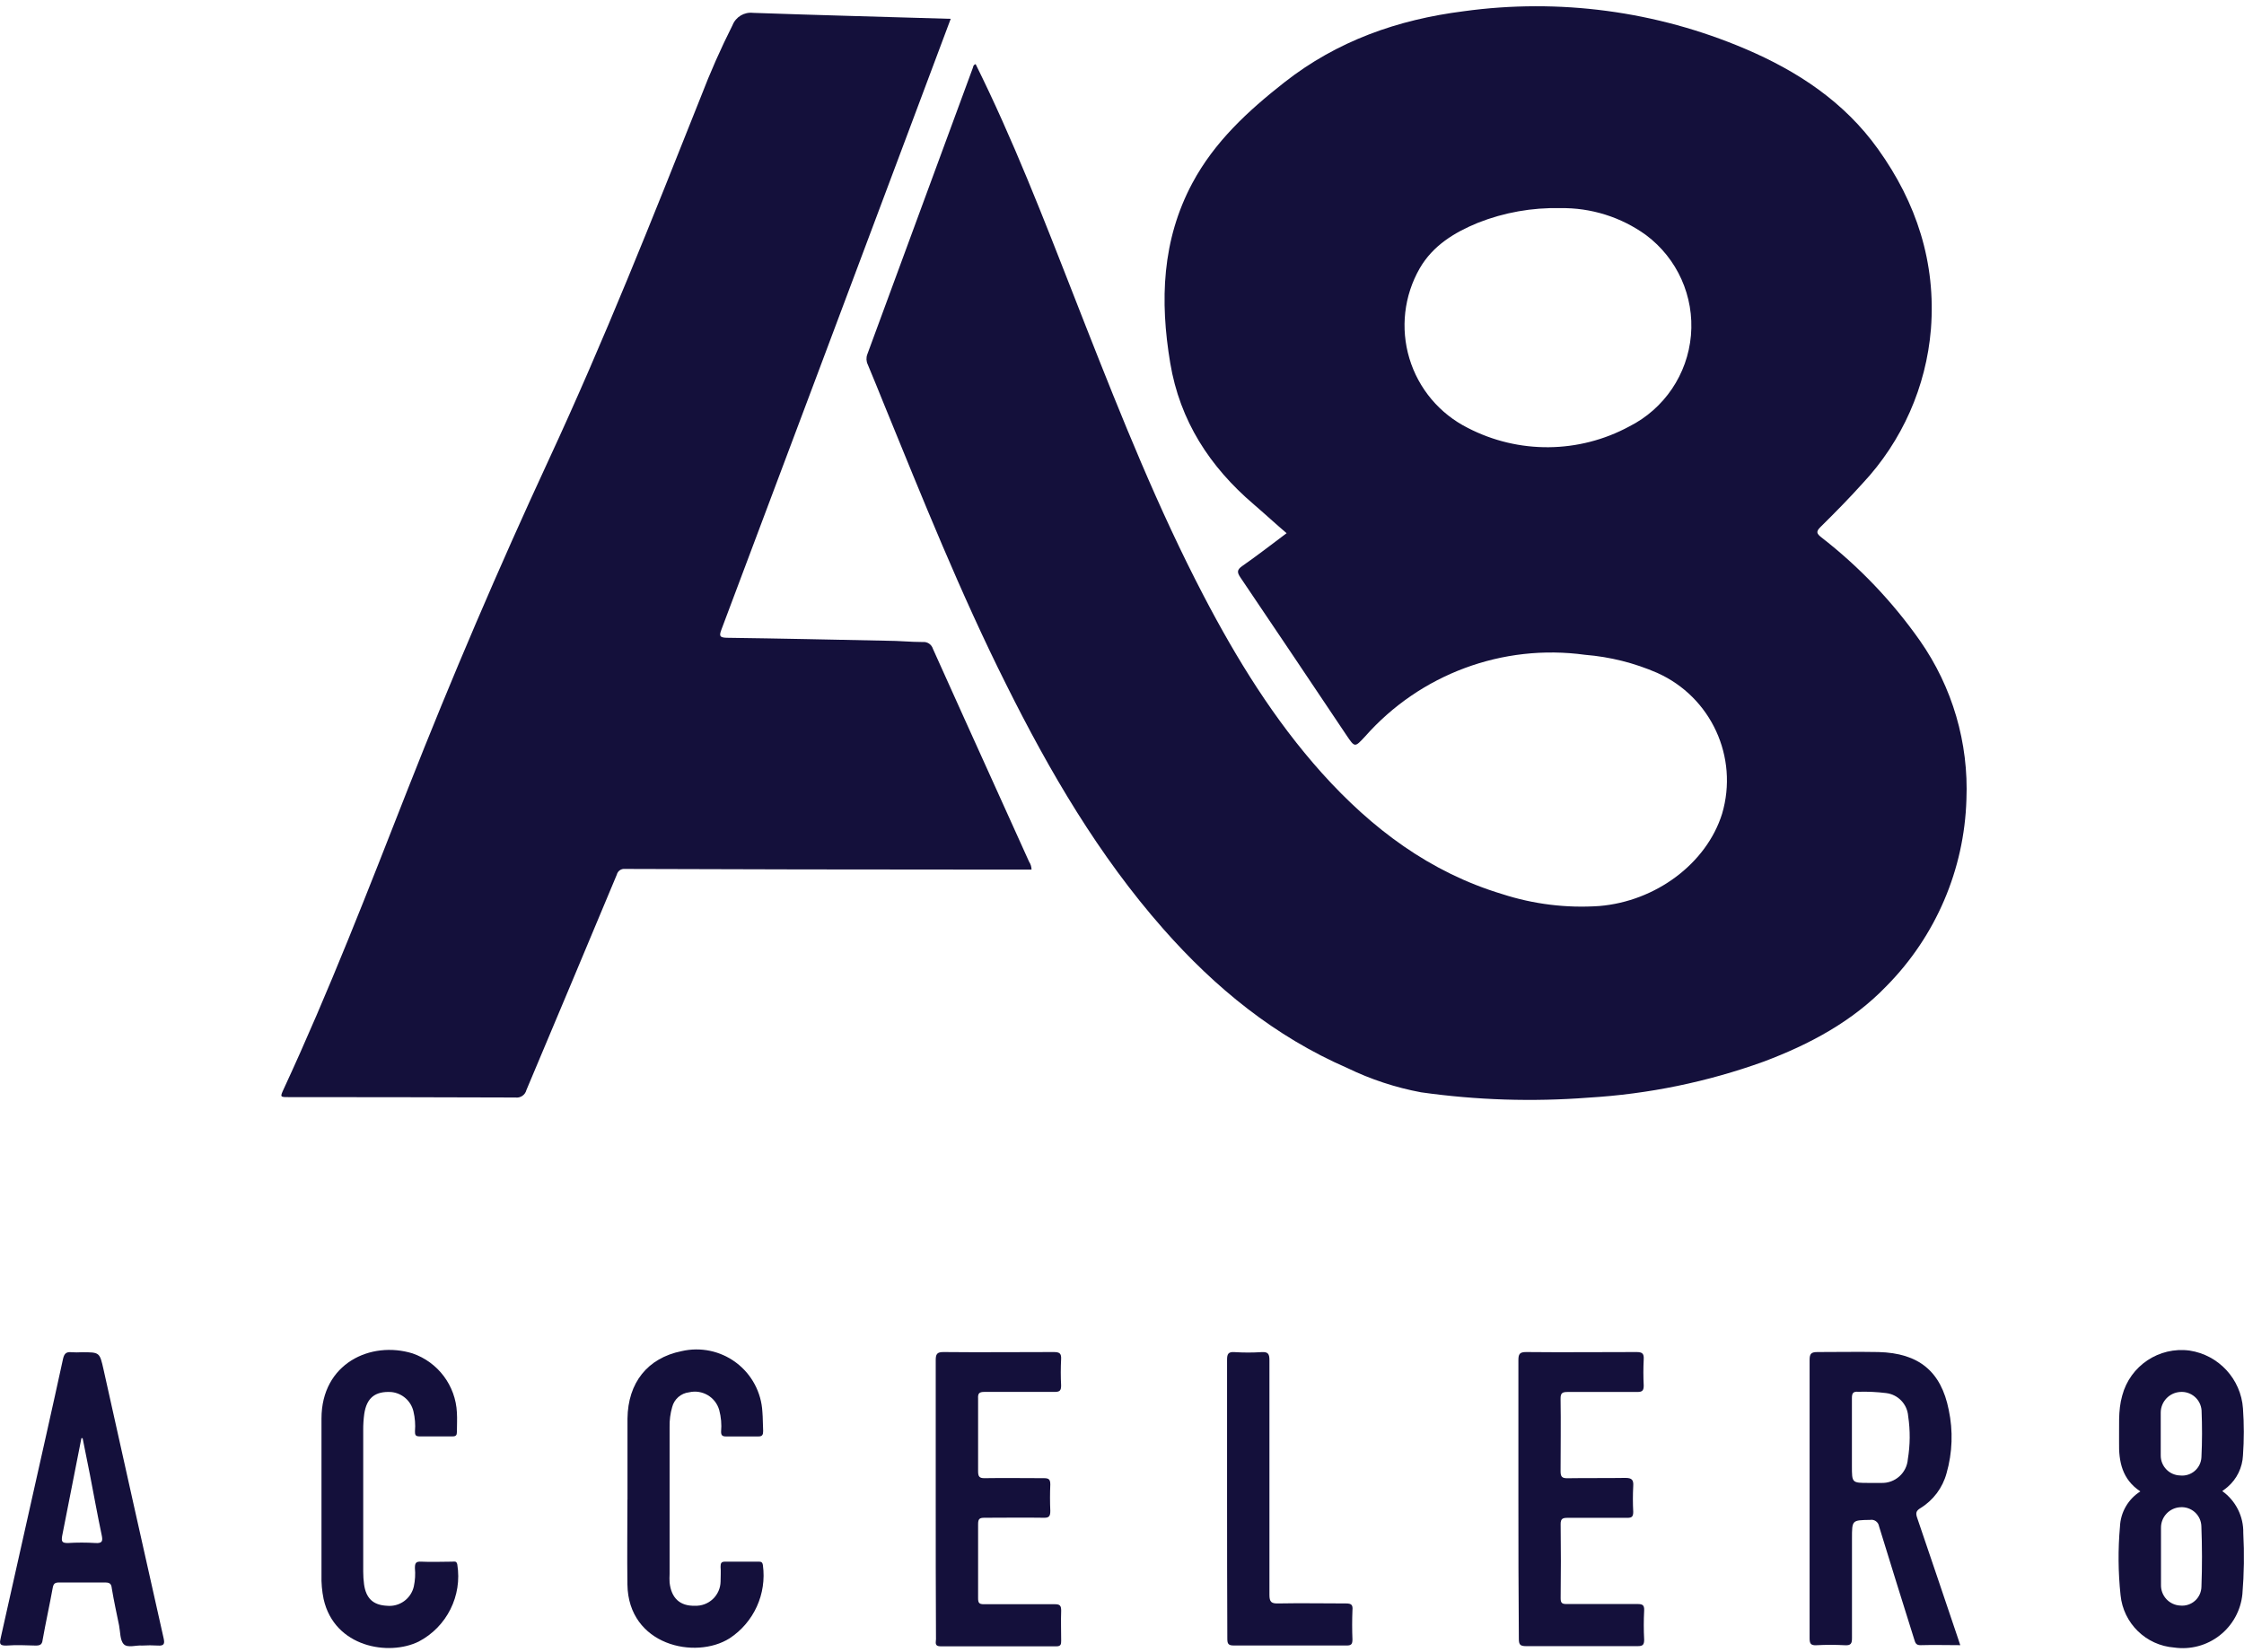
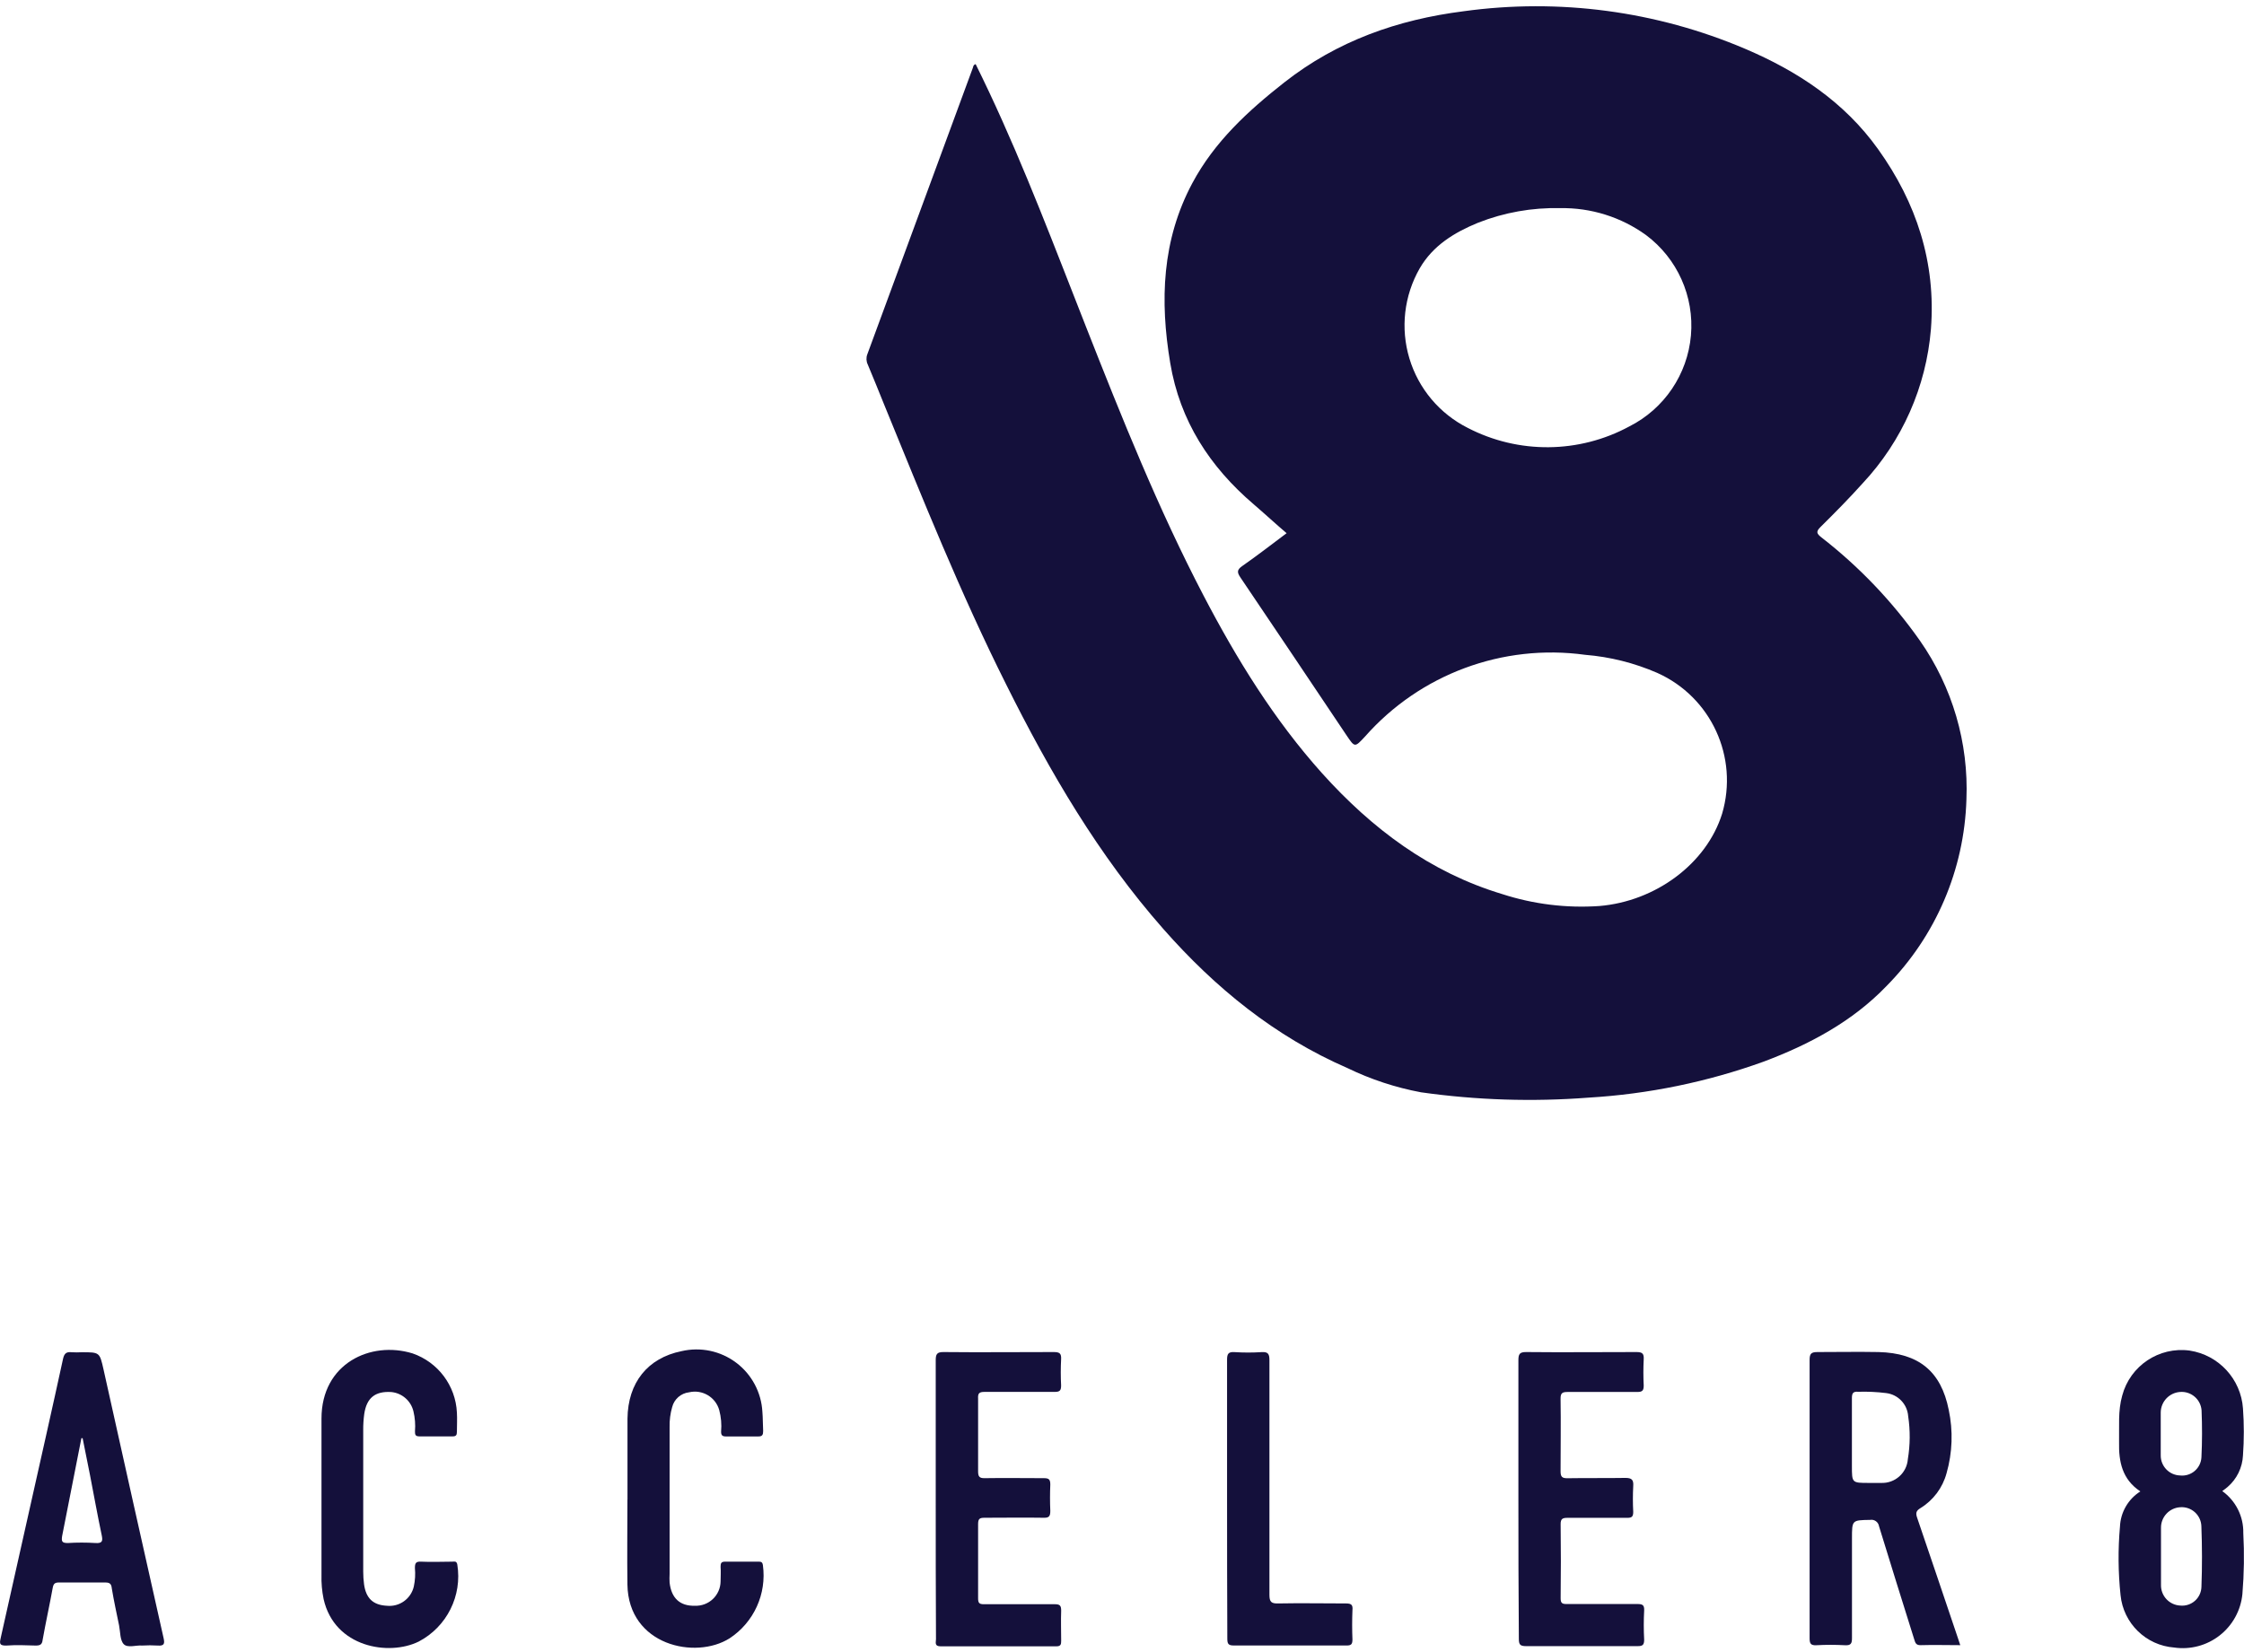
<svg xmlns="http://www.w3.org/2000/svg" width="349px" height="257px" viewBox="0 0 349 257" version="1.1">
  <title>A8_Logo_blue</title>
  <g id="Page-1" stroke="none" stroke-width="1" fill="none" fill-rule="evenodd">
    <g id="A8_Logo_blue" fill="#14103B" fill-rule="nonzero">
      <path d="M298.6,99.67 C294.316,93.576 289.146,88.156 283.26,83.59 C282.58,83.04 282.37,82.74 283.12,82 C285.36,79.79 287.58,77.54 289.69,75.19 C295.837,68.618 299.58,60.159 300.31,51.19 C301.11,40.84 298.06,31.53 292.08,23.19 C286.83,15.84 279.55,11.05 271.38,7.58 C257.592,1.716 242.472,-0.298 227.63,1.75 C217.38,3.05 207.96,6.36 199.73,12.83 C194.08,17.27 188.89,22.05 185.45,28.47 C180.7,37.35 180.38,46.79 182,56.47 C183.5,65.47 188.15,72.63 195,78.47 C196.69,79.92 198.36,81.47 200.1,82.95 C197.76,84.7 195.53,86.44 193.2,88.06 C192.34,88.66 192.4,89.06 192.92,89.84 C198.42,97.987 203.903,106.147 209.37,114.32 C210.72,116.32 210.68,116.32 212.31,114.57 C220.871,104.875 233.717,100.108 246.53,101.87 C250.396,102.183 254.184,103.132 257.74,104.68 C266.12,108.427 270.433,117.797 267.83,126.6 C265.4,134.37 257.49,140.22 248.74,140.95 C243.627,141.303 238.495,140.671 233.62,139.09 C222.38,135.7 213.38,128.92 205.62,120.3 C198.15,111.97 192.33,102.52 187.18,92.65 C180.13,79.14 174.48,65.01 168.91,50.86 C164.08,38.6 159.45,26.26 153.84,14.33 C153.16,12.86 152.44,11.42 151.74,9.98 C151.36,10.1 151.38,10.33 151.32,10.51 C145.847,25.383 140.37,40.253 134.89,55.12 C134.692,55.637 134.718,56.213 134.96,56.71 C135.83,58.77 136.66,60.85 137.5,62.92 C143.5,77.59 149.38,92.31 156.5,106.51 C163.26,120.07 170.86,133.09 180.92,144.51 C188.99,153.68 198.27,161.25 209.56,166.16 C213.189,167.92 217.036,169.188 221,169.93 C229.631,171.151 238.369,171.429 247.06,170.76 C256.358,170.209 265.529,168.323 274.29,165.16 C281.43,162.48 288.1,158.92 293.42,153.38 C301.069,145.627 305.502,135.267 305.83,124.38 C306.191,115.574 303.651,106.893 298.6,99.67 Z M253.4,66.34 C245.582,70.572 236.175,70.658 228.28,66.57 C223.898,64.37 220.615,60.464 219.2,55.769 C217.785,51.075 218.364,46.005 220.8,41.75 C222.86,38.19 226.2,36.16 229.88,34.65 C233.943,33.049 238.285,32.278 242.65,32.38 C247.436,32.296 252.12,33.766 256,36.57 C260.873,40.214 263.515,46.117 262.985,52.179 C262.456,58.24 258.83,63.596 253.4,66.34 L253.4,66.34 Z" id="Shape" />
-       <path d="M147.86,2.93 C145.6,8.93 143.41,14.8 141.22,20.65 C131.567,46.403 121.9,72.15 112.22,97.89 C111.84,98.89 111.86,99.2 113.07,99.22 C121.34,99.33 129.61,99.51 137.88,99.68 C139.76,99.68 141.63,99.88 143.51,99.88 C144.219,99.81 144.88,100.249 145.09,100.93 C148.35,108.21 151.65,115.46 154.93,122.73 C156.643,126.497 158.35,130.273 160.05,134.06 C160.292,134.421 160.424,134.845 160.43,135.28 L151.4,135.28 C133.333,135.28 115.27,135.247 97.21,135.18 C96.62,135.112 96.072,135.494 95.93,136.07 C91.263,147.243 86.577,158.413 81.87,169.58 C81.678,170.35 80.936,170.851 80.15,170.74 C68.4,170.69 56.65,170.69 44.9,170.68 C43.56,170.68 43.55,170.68 44.11,169.45 C51.2,154.14 57.27,138.45 63.44,122.72 C70.24,105.44 77.543,88.373 85.35,71.52 C93.94,53 101.47,34 109,15.06 C110.456,11.263 112.102,7.542 113.93,3.91 C114.441,2.622 115.754,1.839 117.13,2 C127.31,2.36 137.49,2.62 147.86,2.93 Z" id="Path" />
      <path d="M145.53,233.23 C145.53,226.03 145.53,218.83 145.53,211.63 C145.53,210.69 145.7,210.33 146.75,210.34 C152.46,210.4 158.18,210.34 163.89,210.34 C164.79,210.34 165.08,210.55 165.03,211.46 C164.96,212.819 164.96,214.181 165.03,215.54 C165.03,216.33 164.82,216.54 164.03,216.54 C160.39,216.54 156.75,216.54 153.12,216.54 C152.26,216.54 152.07,216.78 152.12,217.6 C152.12,221.36 152.12,225.12 152.12,228.88 C152.12,229.7 152.31,229.97 153.12,229.96 C156.2,229.91 159.28,229.96 162.35,229.96 C163.14,229.96 163.35,230.16 163.35,230.96 C163.29,232.32 163.29,233.69 163.35,235.04 C163.35,235.86 163.17,236.14 162.35,236.12 C159.27,236.07 156.19,236.12 153.12,236.12 C152.35,236.12 152.12,236.28 152.12,237.12 C152.12,240.96 152.12,244.8 152.12,248.64 C152.12,249.37 152.29,249.58 153.04,249.57 C156.72,249.57 160.39,249.57 164.04,249.57 C164.83,249.57 165.04,249.77 165.04,250.57 C164.98,252.13 165.04,253.69 165.04,255.25 C165.04,255.8 164.99,256.12 164.29,256.12 C158.29,256.12 152.29,256.12 146.29,256.12 C145.29,256.12 145.57,255.49 145.57,255 C145.537,247.667 145.523,240.41 145.53,233.23 Z" id="Path" />
      <path d="M236.15,233.1 C236.15,225.95 236.15,218.79 236.15,211.63 C236.15,210.68 236.32,210.33 237.37,210.34 C243.08,210.4 248.8,210.34 254.51,210.34 C255.42,210.34 255.69,210.57 255.64,211.47 C255.57,212.829 255.57,214.191 255.64,215.55 C255.64,216.36 255.4,216.55 254.64,216.55 C251.05,216.55 247.45,216.55 243.85,216.55 C243.02,216.55 242.69,216.67 242.71,217.63 C242.77,221.39 242.71,225.15 242.71,228.9 C242.71,229.75 242.95,229.98 243.79,229.97 C246.79,229.92 249.79,229.97 252.79,229.92 C253.79,229.92 254.08,230.22 254.01,231.2 C253.939,232.532 253.939,233.868 254.01,235.2 C254.01,235.95 253.79,236.14 253.06,236.13 C249.99,236.13 246.91,236.13 243.83,236.13 C243.05,236.13 242.71,236.24 242.72,237.13 C242.767,240.97 242.767,244.81 242.72,248.65 C242.72,249.44 242.99,249.55 243.72,249.54 C247.35,249.54 250.99,249.54 254.63,249.54 C255.42,249.54 255.75,249.66 255.71,250.54 C255.63,252.056 255.63,253.574 255.71,255.09 C255.71,255.91 255.46,256.09 254.71,256.09 C248.91,256.09 243.12,256.09 237.32,256.09 C236.39,256.09 236.22,255.81 236.22,254.95 C236.16,247.58 236.15,240.34 236.15,233.1 Z" id="Path" />
      <path d="M50,233.15 C50,229 50,224.84 50,220.68 C50,212.1 57.67,208.55 64.16,210.55 C68.129,211.917 70.863,215.567 71.06,219.76 C71.12,220.76 71.06,221.76 71.06,222.76 C71.06,223.27 70.91,223.47 70.38,223.46 C68.66,223.46 66.94,223.46 65.23,223.46 C64.57,223.46 64.54,223.16 64.54,222.66 C64.625,221.62 64.544,220.574 64.3,219.56 C63.909,217.922 62.517,216.715 60.84,216.56 C58.34,216.41 57.02,217.47 56.65,219.97 C56.537,220.802 56.483,221.641 56.49,222.48 C56.49,229.813 56.49,237.147 56.49,244.48 C56.49,245.149 56.533,245.817 56.62,246.48 C56.93,248.67 58.04,249.7 60.16,249.81 C62.117,250.017 63.921,248.729 64.36,246.81 C64.561,245.871 64.619,244.906 64.53,243.95 C64.53,243.22 64.64,242.89 65.53,242.95 C67.13,243.03 68.73,242.95 70.33,242.95 C70.65,242.95 71,242.8 71.12,243.38 C71.912,248.255 69.495,253.089 65.12,255.38 C60.48,257.67 52.02,256.29 50.33,248.77 C50.074,247.53 49.964,246.265 50,245 L50,233.15 Z" id="Path" />
      <path d="M97.59,233.3 C97.59,229.11 97.59,224.91 97.59,220.71 C97.65,215.08 100.74,211.26 106,210.2 C108.951,209.513 112.054,210.166 114.479,211.983 C116.903,213.799 118.401,216.595 118.57,219.62 C118.66,220.62 118.63,221.62 118.69,222.62 C118.69,223.2 118.57,223.49 117.9,223.47 C116.22,223.47 114.54,223.47 112.9,223.47 C112.31,223.47 112.14,223.26 112.15,222.7 C112.248,221.582 112.15,220.455 111.86,219.37 C111.289,217.345 109.229,216.126 107.18,216.6 C105.907,216.743 104.856,217.659 104.54,218.9 C104.252,219.897 104.118,220.932 104.14,221.97 L104.14,244.88 C104.115,245.32 104.115,245.76 104.14,246.2 C104.41,248.64 105.76,249.87 108.07,249.81 C109.106,249.853 110.115,249.476 110.868,248.764 C111.621,248.052 112.055,247.066 112.07,246.03 C112.07,245.27 112.13,244.51 112.07,243.75 C112.07,243.23 112.14,242.94 112.77,242.95 C114.49,242.95 116.21,242.95 117.93,242.95 C118.31,242.95 118.57,242.95 118.65,243.49 C119.262,247.962 117.251,252.389 113.48,254.87 C108.16,258.24 97.72,255.98 97.58,246.5 C97.52,242.1 97.58,237.7 97.58,233.3 L97.59,233.3 Z" id="Path" />
      <path d="M190.84,233.15 C190.84,225.95 190.84,218.75 190.84,211.55 C190.84,210.63 191.03,210.28 192.02,210.35 C193.415,210.44 194.815,210.44 196.21,210.35 C197.26,210.28 197.43,210.68 197.43,211.63 C197.43,223.79 197.43,235.95 197.43,248.11 C197.43,249.2 197.71,249.48 198.79,249.45 C202.3,249.38 205.79,249.45 209.34,249.45 C210.2,249.45 210.42,249.69 210.34,250.52 C210.28,252.03 210.28,253.52 210.34,255.07 C210.34,255.84 210.1,256 209.39,255.99 C203.55,255.99 197.71,255.99 191.88,255.99 C191,255.99 190.88,255.69 190.88,254.9 C190.85,247.63 190.84,240.39 190.84,233.15 Z" id="Path" />
      <path d="M304.5,254.82 C302.39,248.59 300.3,242.35 298.17,236.13 C297.92,235.41 297.98,235.04 298.68,234.62 C300.677,233.395 302.13,231.452 302.74,229.19 C303.656,225.984 303.773,222.602 303.08,219.34 C301.89,213.34 298.41,210.5 292.17,210.34 C289.02,210.28 285.86,210.34 282.7,210.34 C281.7,210.34 281.44,210.57 281.44,211.58 C281.44,219.22 281.44,226.85 281.44,234.49 C281.44,241.29 281.44,248.08 281.44,254.88 C281.44,255.71 281.64,255.99 282.49,255.95 C283.966,255.87 285.444,255.87 286.92,255.95 C287.86,256.01 288.04,255.68 288.03,254.81 C288.03,249.65 288.03,244.49 288.03,239.34 C288.03,236.47 288.03,236.5 290.84,236.45 C291.159,236.392 291.488,236.466 291.751,236.654 C292.015,236.843 292.191,237.13 292.24,237.45 C294.03,243.32 295.88,249.17 297.71,255.03 C297.87,255.54 297.96,255.96 298.71,255.94 C300.71,255.88 302.71,255.94 304.87,255.94 C304.71,255.49 304.61,255.15 304.5,254.82 Z M296.72,227 C296.56,229.154 294.718,230.792 292.56,230.7 C291.93,230.7 291.28,230.7 290.65,230.7 C288.02,230.7 288.02,230.7 288.02,228.06 C288.02,224.55 288.02,221.06 288.02,217.52 C288.02,216.76 288.18,216.45 289.02,216.52 C290.456,216.477 291.894,216.543 293.32,216.72 C295.184,216.931 296.633,218.439 296.77,220.31 C297.104,222.529 297.087,224.786 296.72,227 L296.72,227 Z" id="Shape" />
      <path d="M348.89,238.5 C348.944,235.917 347.72,233.474 345.62,231.97 C345.95,231.72 346.21,231.54 346.45,231.33 C347.888,230.092 348.752,228.316 348.84,226.42 C349.015,223.986 349.015,221.544 348.84,219.11 C348.518,214.538 345.071,210.8 340.54,210.11 C335.782,209.471 331.292,212.47 330.06,217.11 C329.38,219.5 329.62,221.94 329.57,224.37 C329.51,227.37 330.03,230.13 332.88,232.02 C330.987,233.215 329.802,235.263 329.71,237.5 C329.395,241.045 329.425,244.611 329.8,248.15 C330.23,252.538 333.753,255.981 338.15,256.31 C340.668,256.672 343.224,255.989 345.225,254.419 C347.227,252.85 348.5,250.531 348.75,248 C349.013,244.84 349.06,241.666 348.89,238.5 L348.89,238.5 Z M342.38,246.88 C342.356,247.711 341.989,248.495 341.365,249.045 C340.741,249.594 339.917,249.861 339.09,249.78 C337.378,249.699 336.045,248.264 336.09,246.55 C336.085,246.47 336.085,246.39 336.09,246.31 L336.09,242.12 C336.09,240.65 336.09,239.12 336.09,237.69 C336.071,235.99 337.393,234.576 339.09,234.48 C339.918,234.42 340.736,234.699 341.354,235.253 C341.973,235.808 342.34,236.59 342.37,237.42 C342.49,240.57 342.5,243.73 342.38,246.88 Z M342.38,226.7 C342.341,227.528 341.961,228.303 341.33,228.841 C340.699,229.379 339.874,229.632 339.05,229.54 C337.369,229.486 336.038,228.102 336.05,226.42 C336.05,225.3 336.05,224.19 336.05,223.07 C336.05,221.95 336.05,220.84 336.05,219.72 C336.077,218.045 337.379,216.669 339.05,216.55 C339.874,216.481 340.692,216.744 341.321,217.282 C341.95,217.819 342.339,218.585 342.4,219.41 C342.5,221.84 342.5,224.28 342.38,226.7 Z" id="Shape" />
      <path d="M25.44,254.83 C22.307,240.897 19.193,226.967 16.1,213.04 C15.5,210.37 15.5,210.37 12.72,210.37 C12.2,210.4 11.68,210.4 11.16,210.37 C10.35,210.28 10.01,210.52 9.81,211.37 C8.13,219.12 6.37,226.86 4.64,234.6 C3.14,241.267 1.64,247.96 0.14,254.68 C7.78023479e-16,255.42 -0.3,256.06 1,256 C2.51,255.89 4,255.95 5.55,256 C6.22,256 6.55,255.86 6.63,255.12 C7.11,252.41 7.71,249.73 8.2,247.02 C8.32,246.35 8.57,246.18 9.2,246.19 C11.6,246.19 13.99,246.19 16.39,246.19 C17.11,246.19 17.32,246.44 17.39,247.12 C17.71,249.05 18.13,250.96 18.52,252.87 C18.72,253.87 18.65,255.19 19.26,255.8 C19.87,256.41 21.26,255.91 22.08,256 C22.899,255.949 23.721,255.949 24.54,256 C25.57,256.08 25.63,255.67 25.44,254.83 Z M14.85,240.05 C13.415,239.96 11.975,239.96 10.54,240.05 C9.63,240.05 9.54,239.8 9.66,238.98 C10.66,233.91 11.66,228.82 12.66,223.74 L12.85,223.74 C13.23,225.64 13.62,227.54 13.99,229.44 C14.6,232.58 15.16,235.72 15.82,238.84 C16,239.72 15.94,240.12 14.85,240.05 Z" id="Shape" />
    </g>
  </g>
</svg>